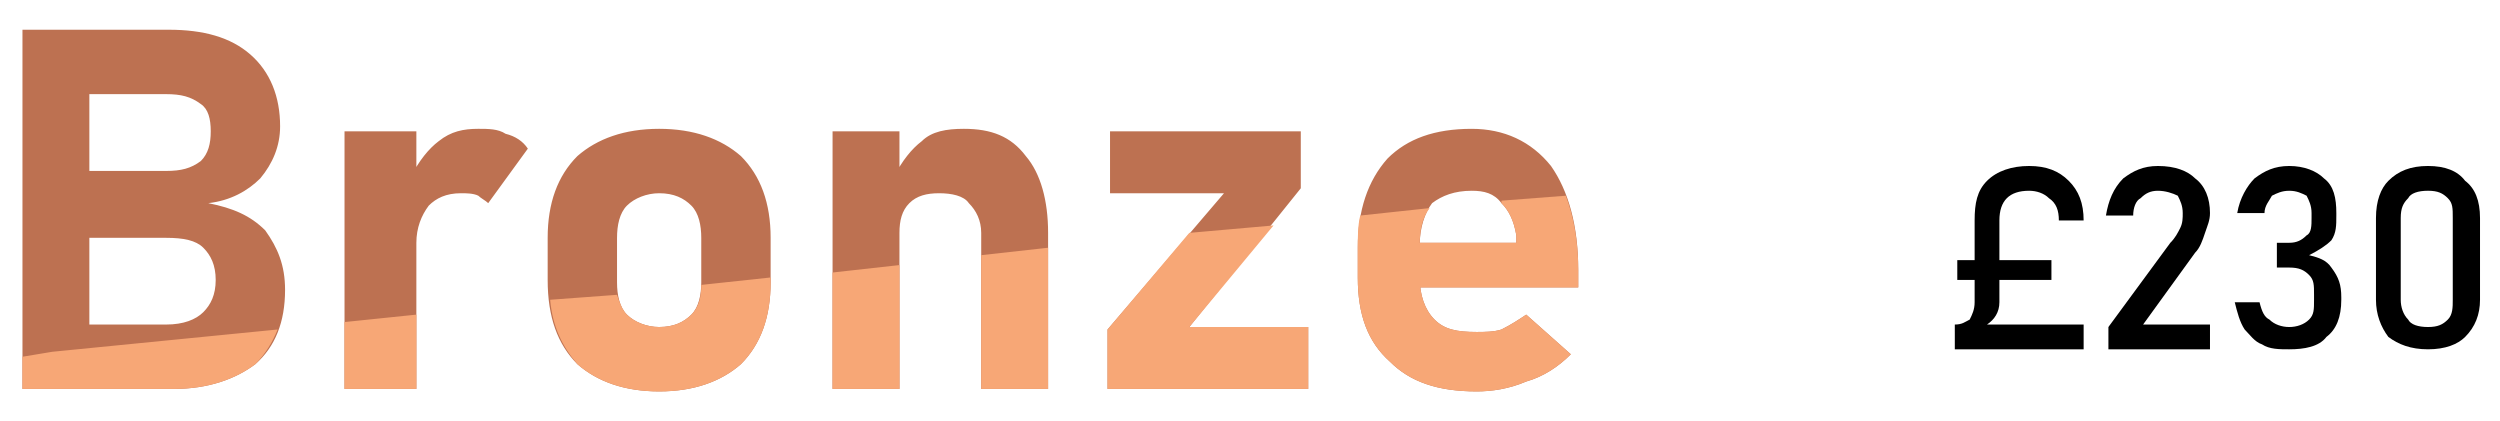
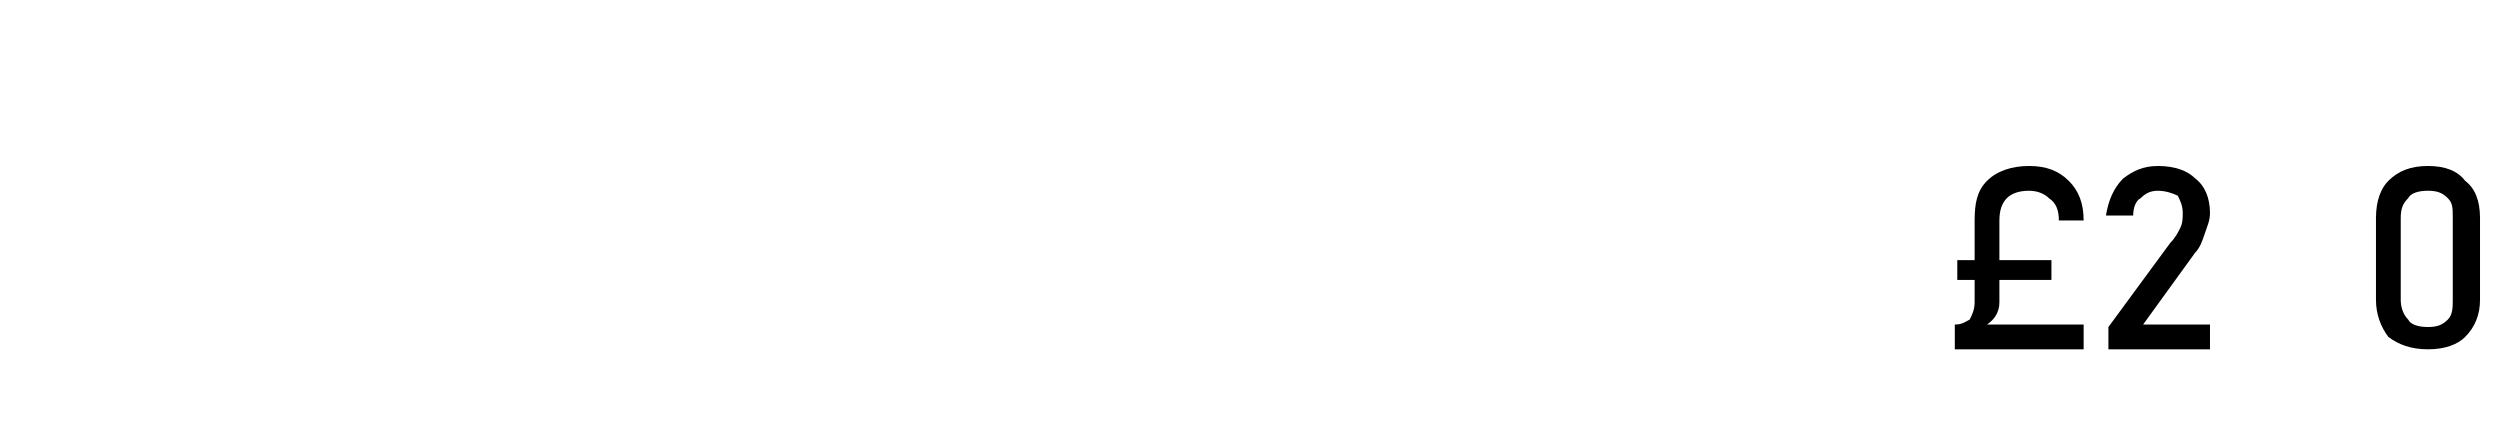
<svg xmlns="http://www.w3.org/2000/svg" xml:space="preserve" width="67.885mm" height="11.436mm" version="1.1" style="shape-rendering:geometricPrecision; text-rendering:geometricPrecision; image-rendering:optimizeQuality; fill-rule:evenodd; clip-rule:evenodd" viewBox="0 0 1009 170">
  <defs>
    <style type="text/css">
   
    .fil2 {fill:none}
    .fil3 {fill:black;fill-rule:nonzero}
    .fil0 {fill:#BD7151;fill-rule:nonzero}
    .fil1 {fill:#F7A776;fill-rule:nonzero}
   
  </style>
  </defs>
  <g id="Layer_x0020_1">
    <g id="_2023430278384">
-       <path class="fil0" d="M21 157l0 -26 46 0c7,0 12,-2 15,-5 3,-3 5,-7 5,-13l0 0c0,-6 -2,-10 -5,-13 -3,-3 -8,-4 -15,-4l-46 0 0 -27 46 0c6,0 10,-1 14,-4 3,-3 4,-7 4,-12l0 0c0,-5 -1,-9 -4,-11 -4,-3 -8,-4 -14,-4l-46 0 0 -26 47 0c14,0 25,3 33,10 8,7 12,17 12,29l0 0c0,8 -3,15 -8,21 -5,5 -12,9 -21,10 10,2 17,5 23,11 5,7 8,14 8,24l0 0c0,13 -4,23 -12,30 -8,6 -19,10 -33,10l-49 0zm-12 0l0 -145 27 0 0 145 -27 0zm130 0l0 -104 29 0 0 104 -29 0zm58 -75c-1,-1 -3,-2 -4,-3 -2,-1 -5,-1 -7,-1 -6,0 -10,2 -13,5 -3,4 -5,9 -5,15l-2 -27c3,-6 7,-11 11,-14 5,-4 10,-5 16,-5 4,0 8,0 11,2 4,1 7,3 9,6l-16 22zm69 76c-14,0 -25,-4 -33,-11 -8,-8 -12,-19 -12,-34l0 -17c0,-14 4,-25 12,-33 8,-7 19,-11 33,-11 14,0 25,4 33,11 8,8 12,19 12,33l0 18c0,14 -4,25 -12,33 -8,7 -19,11 -33,11zm0 -26c6,0 10,-2 13,-5 3,-3 4,-8 4,-13l0 -18c0,-5 -1,-10 -4,-13 -3,-3 -7,-5 -13,-5 -5,0 -10,2 -13,5 -3,3 -4,8 -4,13l0 18c0,5 1,10 4,13 3,3 8,5 13,5zm70 25l0 -104 27 0 0 104 -27 0zm60 0l0 -63c0,-5 -2,-9 -5,-12 -2,-3 -7,-4 -12,-4 -5,0 -9,1 -12,4 -3,3 -4,7 -4,12l-2 -23c3,-6 7,-11 11,-14 4,-4 10,-5 17,-5 11,0 19,3 25,11 6,7 9,18 9,31l0 63 -27 0zm129 -104l0 23 -45 56 48 0 0 25 -81 0 0 -24 47 -55 -46 0 0 -25 77 0zm71 105c-16,0 -27,-4 -35,-12 -9,-8 -13,-19 -13,-34l0 -12c0,-15 4,-27 12,-36 8,-8 19,-12 34,-12 13,0 24,5 32,15 7,10 11,24 11,42l0 7 -71 0 0 -18 46 0 0 -3c-1,-6 -3,-10 -6,-13 -3,-4 -7,-5 -12,-5 -7,0 -12,2 -16,5 -3,4 -5,10 -5,17l0 13c0,7 2,13 6,17 4,4 9,5 17,5 3,0 7,0 10,-1 4,-2 7,-4 10,-6l0 0 18 16 0 0c-5,5 -11,9 -18,11 -7,3 -14,4 -20,4z" />
-       <path class="fil1" d="M21 157l0 -15 -12 2 0 13 12 0 0 -15 91 -9c-2,5 -5,10 -9,14 -8,6 -19,10 -33,10l-49 0zm118 0l0 -27 29 -3 0 30 -29 0zm127 1c-14,0 -25,-4 -33,-11 -6,-7 -10,-15 -11,-26l27 -2c1,3 2,6 4,8 3,3 8,5 13,5 6,0 10,-2 13,-5 3,-3 4,-7 4,-12l28 -3 0 2c0,14 -4,25 -12,33 -8,7 -19,11 -33,11zm70 -1l0 -47 27 -3 0 50 -27 0zm60 0l0 -54 27 -3 0 57 -27 0zm118 -66l-34 41 48 0 0 25 -81 0 0 -24 33 -39 34 -3zm82 67c-16,0 -27,-4 -35,-12 -9,-8 -13,-19 -13,-34l0 -12c0,-4 0,-9 1,-13l28 -3c-3,4 -4,9 -4,15l0 13c0,7 2,13 6,17 4,4 9,5 17,5 3,0 7,0 10,-1 4,-2 7,-4 10,-6l0 0 18 16 0 0c-5,5 -11,9 -18,11 -7,3 -14,4 -20,4zm36 -79c3,8 5,18 5,30l0 7 -71 0 0 -18 46 0 0 -3c-1,-6 -3,-10 -6,-13l0 -1 26 -2z" />
-     </g>
-     <rect class="fil2" width="1009" height="170" />
+       </g>
    <path class="fil3" d="M789 131c3,0 4,-1 6,-2 1,-2 2,-4 2,-7l0 -33c0,-7 1,-12 5,-16 4,-4 10,-6 17,-6 7,0 12,2 16,6 4,4 6,9 6,16l0 0 -10 0 0 0c0,-4 -1,-7 -4,-9 -2,-2 -5,-3 -8,-3 -4,0 -7,1 -9,3 -2,2 -3,5 -3,9l0 33c0,4 -2,7 -5,9 -3,2 -7,3 -13,3l0 -3zm52 0l0 10 -52 0 0 -10 52 0zm-51 -26l38 0 0 8 -38 0 0 -8z" />
    <path id="1" class="fil3" d="M851 141l0 -9 25 -34c2,-2 3,-4 4,-6 1,-2 1,-4 1,-6l0 0c0,-3 -1,-5 -2,-7 -2,-1 -5,-2 -8,-2 -3,0 -5,1 -7,3 -2,1 -3,4 -3,7l0 0 -11 0 0 0c1,-6 3,-11 7,-15 4,-3 8,-5 14,-5 7,0 12,2 15,5 4,3 6,8 6,14l0 0c0,3 -1,5 -2,8 -1,3 -2,6 -4,8l-21 29 27 0 0 10 -41 0z" />
-     <path id="2" class="fil3" d="M924 141c-4,0 -8,0 -11,-2 -3,-1 -5,-4 -7,-6 -2,-3 -3,-7 -4,-11l0 0 10 0 0 0c1,4 2,6 4,7 2,2 5,3 8,3 3,0 6,-1 8,-3 2,-2 2,-4 2,-8l0 -2c0,-4 0,-6 -2,-8 -2,-2 -4,-3 -8,-3l-5 0 0 -10 5 0c3,0 5,-1 7,-3 2,-1 2,-4 2,-7l0 -2c0,-3 -1,-5 -2,-7 -2,-1 -4,-2 -7,-2 -3,0 -5,1 -7,2 -1,2 -3,4 -3,7l0 0 -11 0 0 0c1,-6 4,-11 7,-14 4,-3 8,-5 14,-5 6,0 11,2 14,5 4,3 5,8 5,14l0 1c0,4 0,7 -2,10 -2,2 -5,4 -9,6 4,1 7,2 9,5 3,4 4,7 4,12l0 1c0,7 -2,12 -6,15 -3,4 -9,5 -15,5z" />
    <path id="3" class="fil3" d="M980 141c-7,0 -12,-2 -16,-5 -3,-4 -5,-9 -5,-15l0 -33c0,-7 2,-12 5,-15 4,-4 9,-6 16,-6 7,0 12,2 15,6 4,3 6,8 6,15l0 33c0,6 -2,11 -6,15 -3,3 -8,5 -15,5zm0 -9c4,0 6,-1 8,-3 2,-2 2,-5 2,-8l0 -33c0,-4 0,-6 -2,-8 -2,-2 -4,-3 -8,-3 -4,0 -7,1 -8,3 -2,2 -3,4 -3,8l0 33c0,3 1,6 3,8 1,2 4,3 8,3z" />
  </g>
</svg>